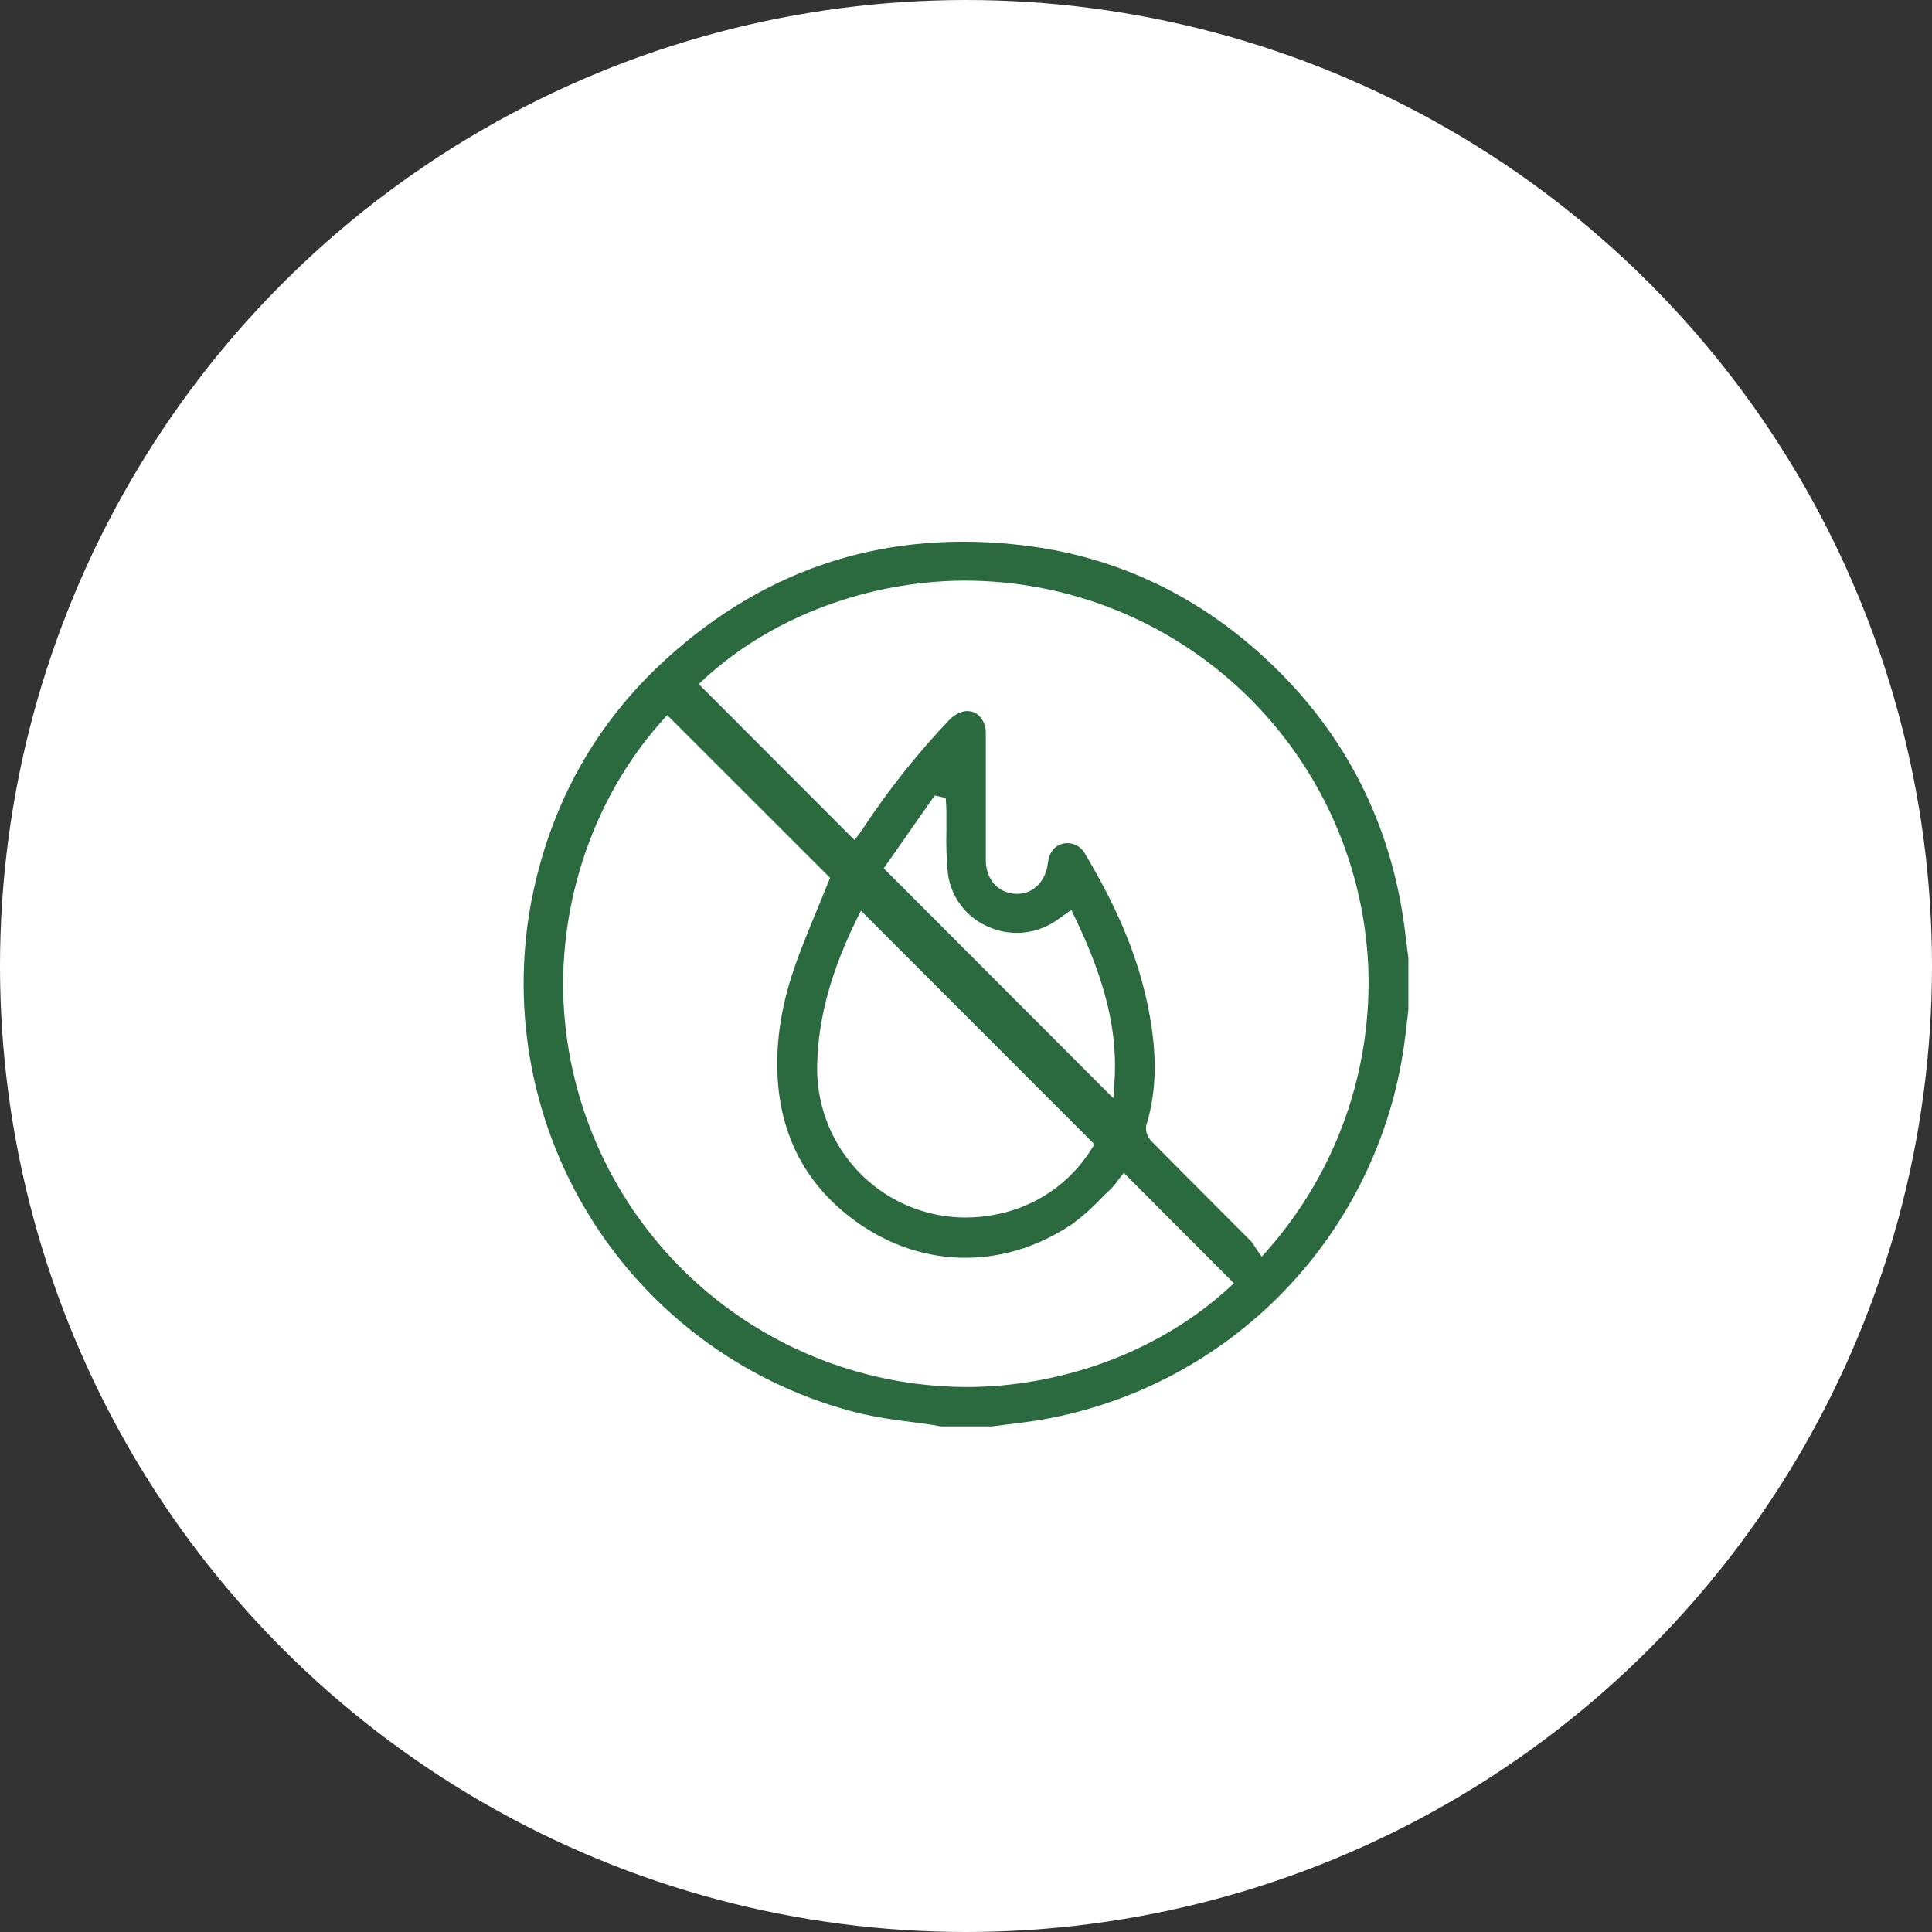
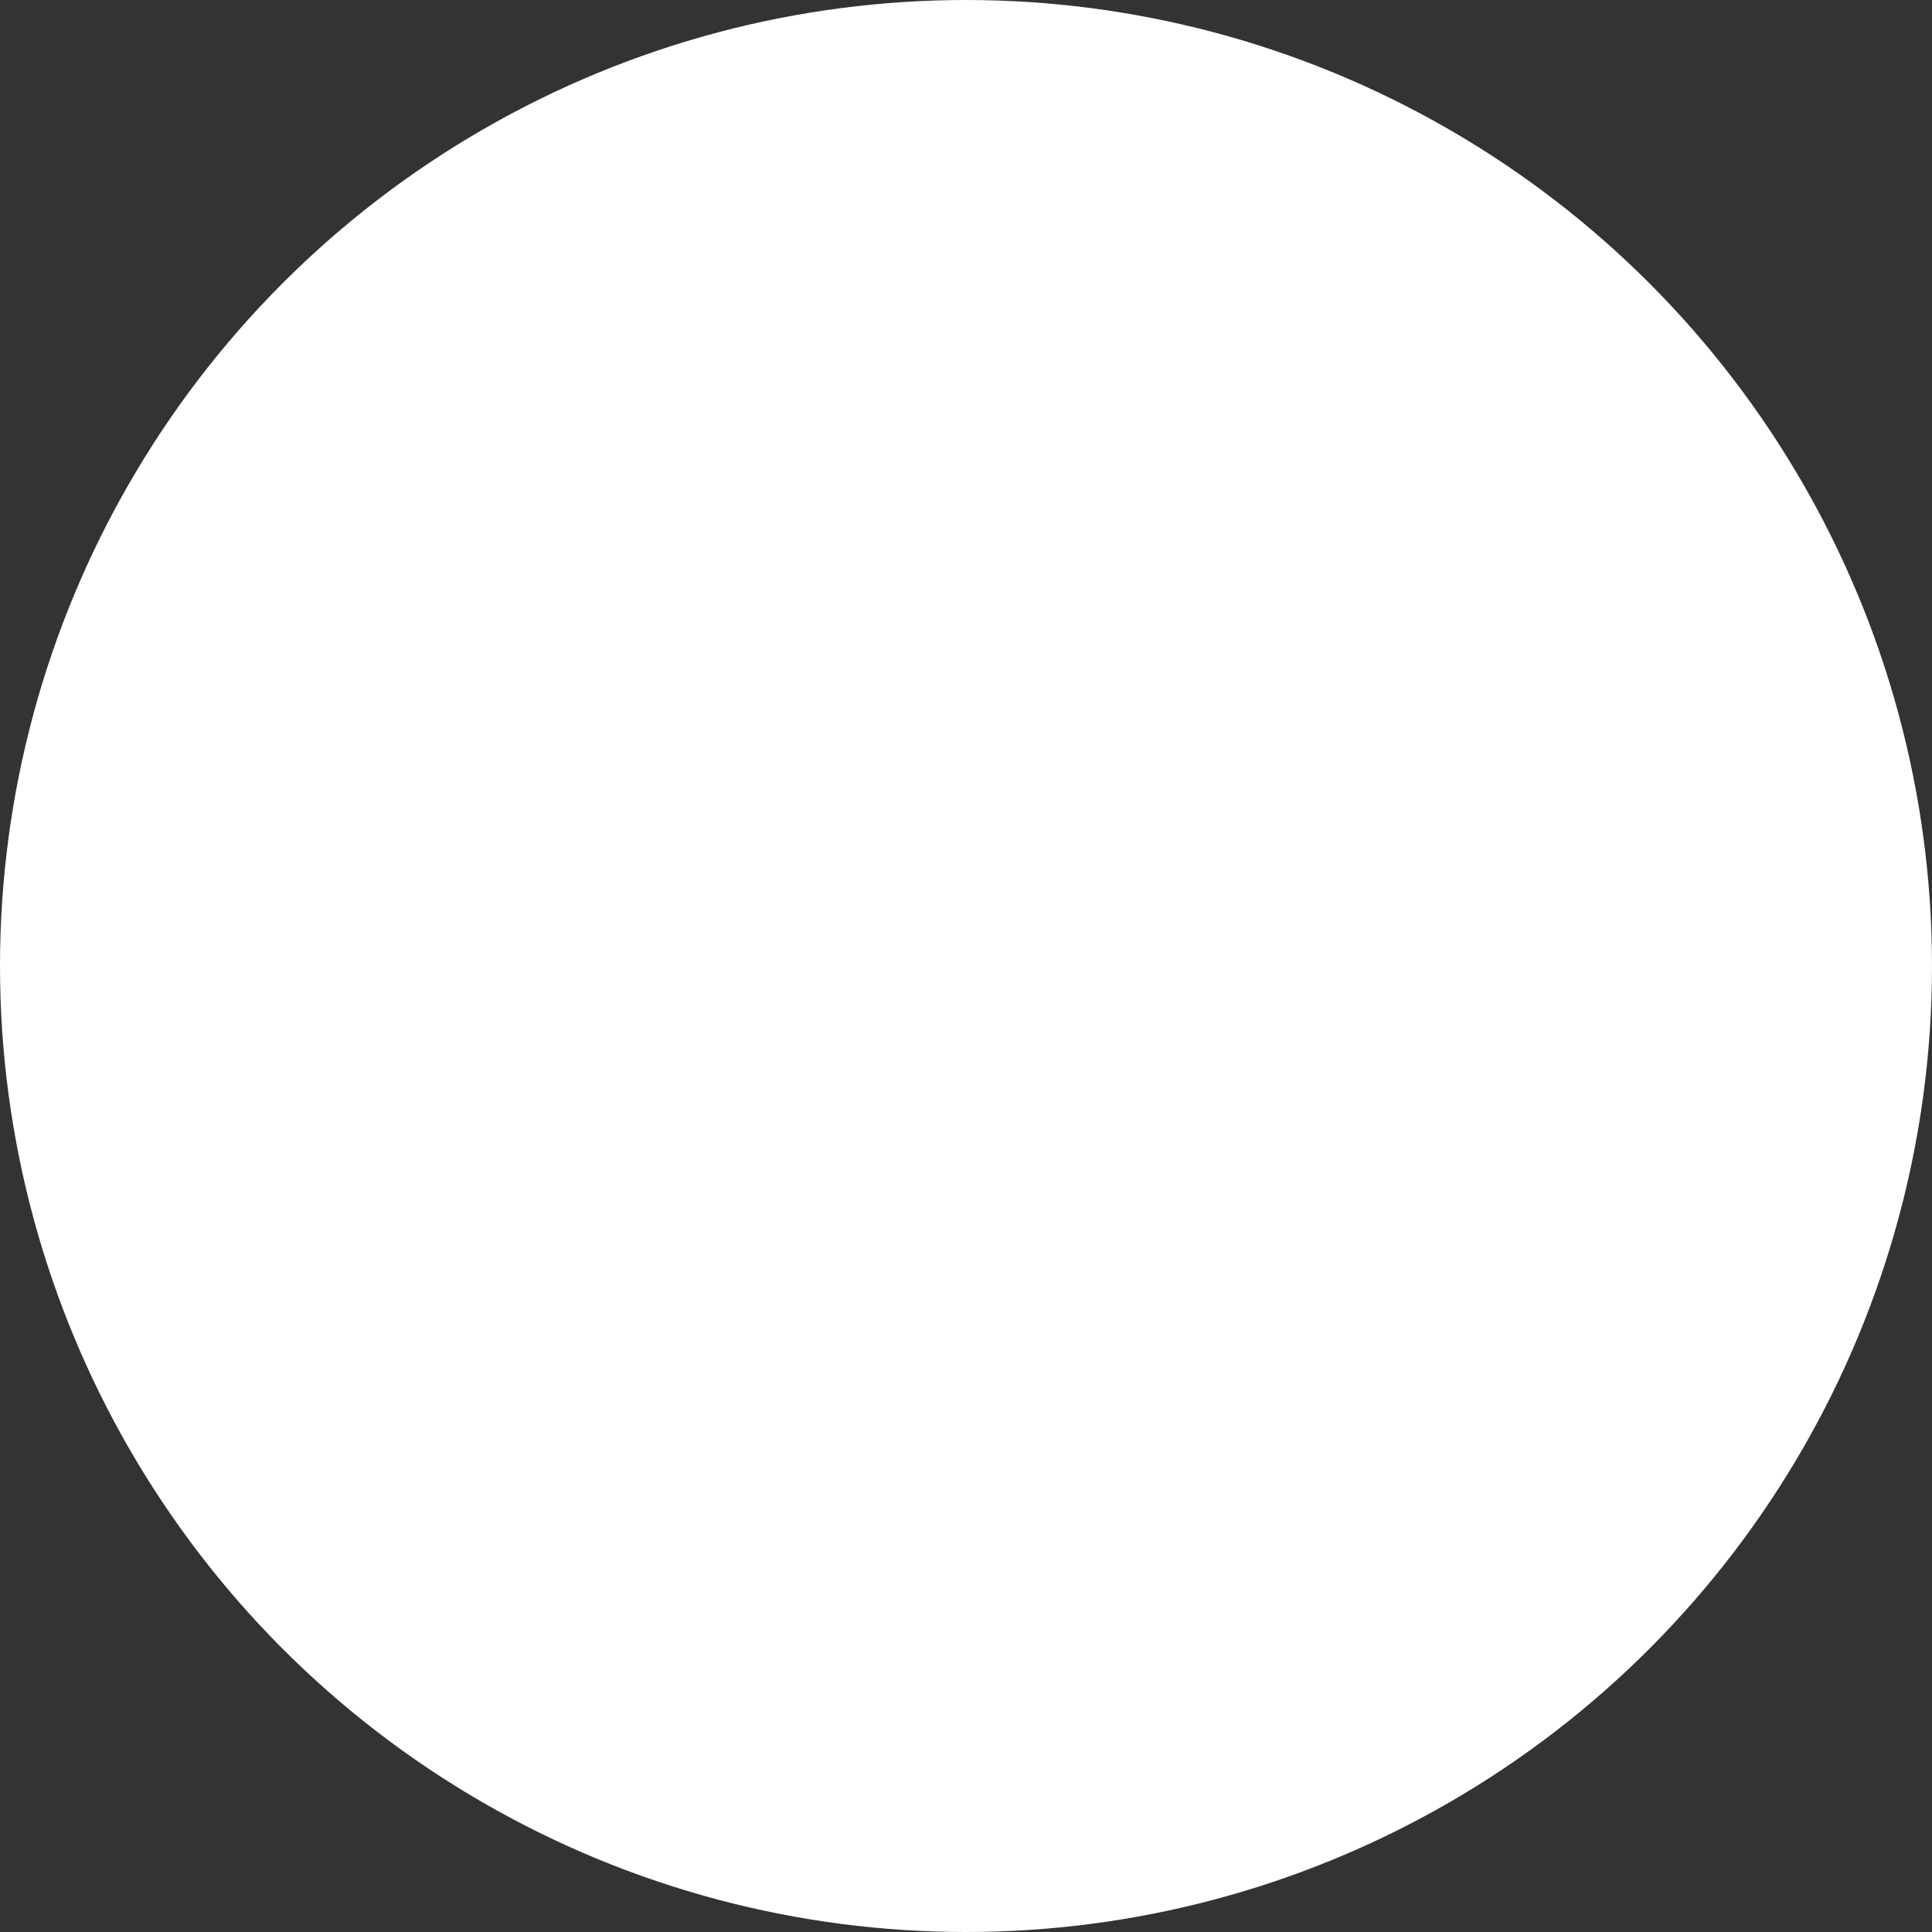
<svg xmlns="http://www.w3.org/2000/svg" width="107" height="107" viewBox="0 0 107 107" fill="none">
  <rect x="0" y="0" width="107" height="107" fill="#333333" stroke="none" />
  <circle cx="53.5" cy="53.5" r="53" fill="white" stroke="white" />
-   <path d="M77.622 50.276C76.644 44.662 73.954 39.879 69.633 36.059C65.941 32.79 61.643 30.836 56.88 30.229C49.254 29.26 42.526 31.368 36.897 36.495C32.964 40.071 30.459 44.584 29.427 49.914C28.262 56.076 29.501 62.449 32.888 67.725C36.275 73.001 41.554 76.78 47.64 78.284C48.539 78.483 49.448 78.635 50.363 78.739C50.772 78.791 51.233 78.853 51.68 78.92C51.785 78.936 51.889 78.958 51.992 78.98L52.087 79H54.936C55.226 78.96 55.517 78.925 55.805 78.889C56.443 78.811 57.095 78.731 57.727 78.622C62.832 77.724 67.522 75.231 71.122 71.5C74.723 67.77 77.049 62.995 77.768 57.86C77.831 57.419 77.882 56.968 77.931 56.532C77.953 56.331 77.976 56.129 78 55.928V53.066C77.962 52.775 77.925 52.486 77.891 52.196C77.815 51.556 77.733 50.906 77.622 50.276ZM68.06 71.325C64.338 74.734 59.137 76.737 53.788 76.817H53.45C47.628 76.782 42.048 74.482 37.892 70.402C33.737 66.323 31.333 60.785 31.19 54.963C31.087 49.393 33.093 43.898 36.696 39.889L36.952 39.604L45.973 48.618L45.884 48.839C45.691 49.317 45.495 49.793 45.299 50.269L45.283 50.309C44.838 51.386 44.375 52.488 43.997 53.594C43.204 55.868 42.908 58.082 43.104 60.172C43.389 63.136 44.713 65.559 47.035 67.373C50.736 70.263 55.459 70.426 59.363 67.803C59.925 67.395 60.449 66.935 60.926 66.429C61.129 66.227 61.331 66.025 61.538 65.831C61.652 65.716 61.757 65.591 61.85 65.459C61.897 65.394 61.943 65.334 61.986 65.277L62.241 64.961L68.338 71.071L68.06 71.325ZM52.49 48.325C52.566 48.983 52.816 49.608 53.214 50.138C53.612 50.667 54.144 51.081 54.754 51.337C55.377 51.613 56.062 51.718 56.739 51.642C57.416 51.567 58.061 51.313 58.607 50.906C58.676 50.853 58.749 50.804 58.836 50.745L59.334 50.396L59.515 50.779C61.247 54.349 61.926 57.203 61.716 60.032L61.658 60.822L48.944 48.091L51.767 44.056L52.377 44.196L52.401 44.606C52.401 44.711 52.413 44.815 52.415 44.92C52.415 45.283 52.415 45.663 52.415 46.023C52.393 46.791 52.418 47.56 52.49 48.325ZM60.615 63.378L60.458 63.625C59.87 64.571 59.092 65.384 58.172 66.011C57.253 66.639 56.212 67.068 55.117 67.27C54.579 67.376 54.032 67.43 53.483 67.431C51.535 67.431 49.651 66.739 48.166 65.479C47.211 64.663 46.452 63.64 45.949 62.489C45.446 61.337 45.211 60.086 45.261 58.83C45.343 56.3 46.042 53.776 47.455 50.89L47.68 50.434L60.615 63.378ZM70.188 69.253L69.88 69.603L69.618 69.229C69.571 69.16 69.529 69.095 69.489 69.031C69.438 68.938 69.377 68.849 69.308 68.768C68.62 68.076 67.931 67.386 67.241 66.696C66.174 65.626 64.964 64.413 63.791 63.227C63.61 63.045 63.386 62.648 63.492 62.299C64.105 60.301 64.105 58.084 63.492 55.339C62.918 52.77 61.841 50.216 60.103 47.306C59.993 47.09 59.816 46.915 59.597 46.809C59.378 46.703 59.13 46.672 58.892 46.72C58.279 46.851 58.086 47.381 58.033 47.81C57.904 48.859 57.182 49.546 56.254 49.502C55.266 49.461 54.602 48.707 54.598 47.626C54.598 46.598 54.598 45.569 54.598 44.539C54.598 43.237 54.598 41.936 54.598 40.634C54.608 40.434 54.573 40.234 54.494 40.049C54.416 39.865 54.296 39.701 54.144 39.57C54.023 39.48 53.882 39.42 53.733 39.394C53.584 39.368 53.431 39.377 53.287 39.421C53.001 39.516 52.743 39.683 52.541 39.906C50.772 41.769 49.173 43.786 47.763 45.934C47.709 46.017 47.649 46.101 47.609 46.155L47.327 46.527L38.697 37.884L38.975 37.628C42.559 34.323 47.609 32.333 52.831 32.165C58.675 32.009 64.347 34.147 68.635 38.121C72.923 42.095 75.485 47.589 75.774 53.429C76.03 59.228 74.028 64.9 70.188 69.253Z" fill="#2B6A3F" />
</svg>